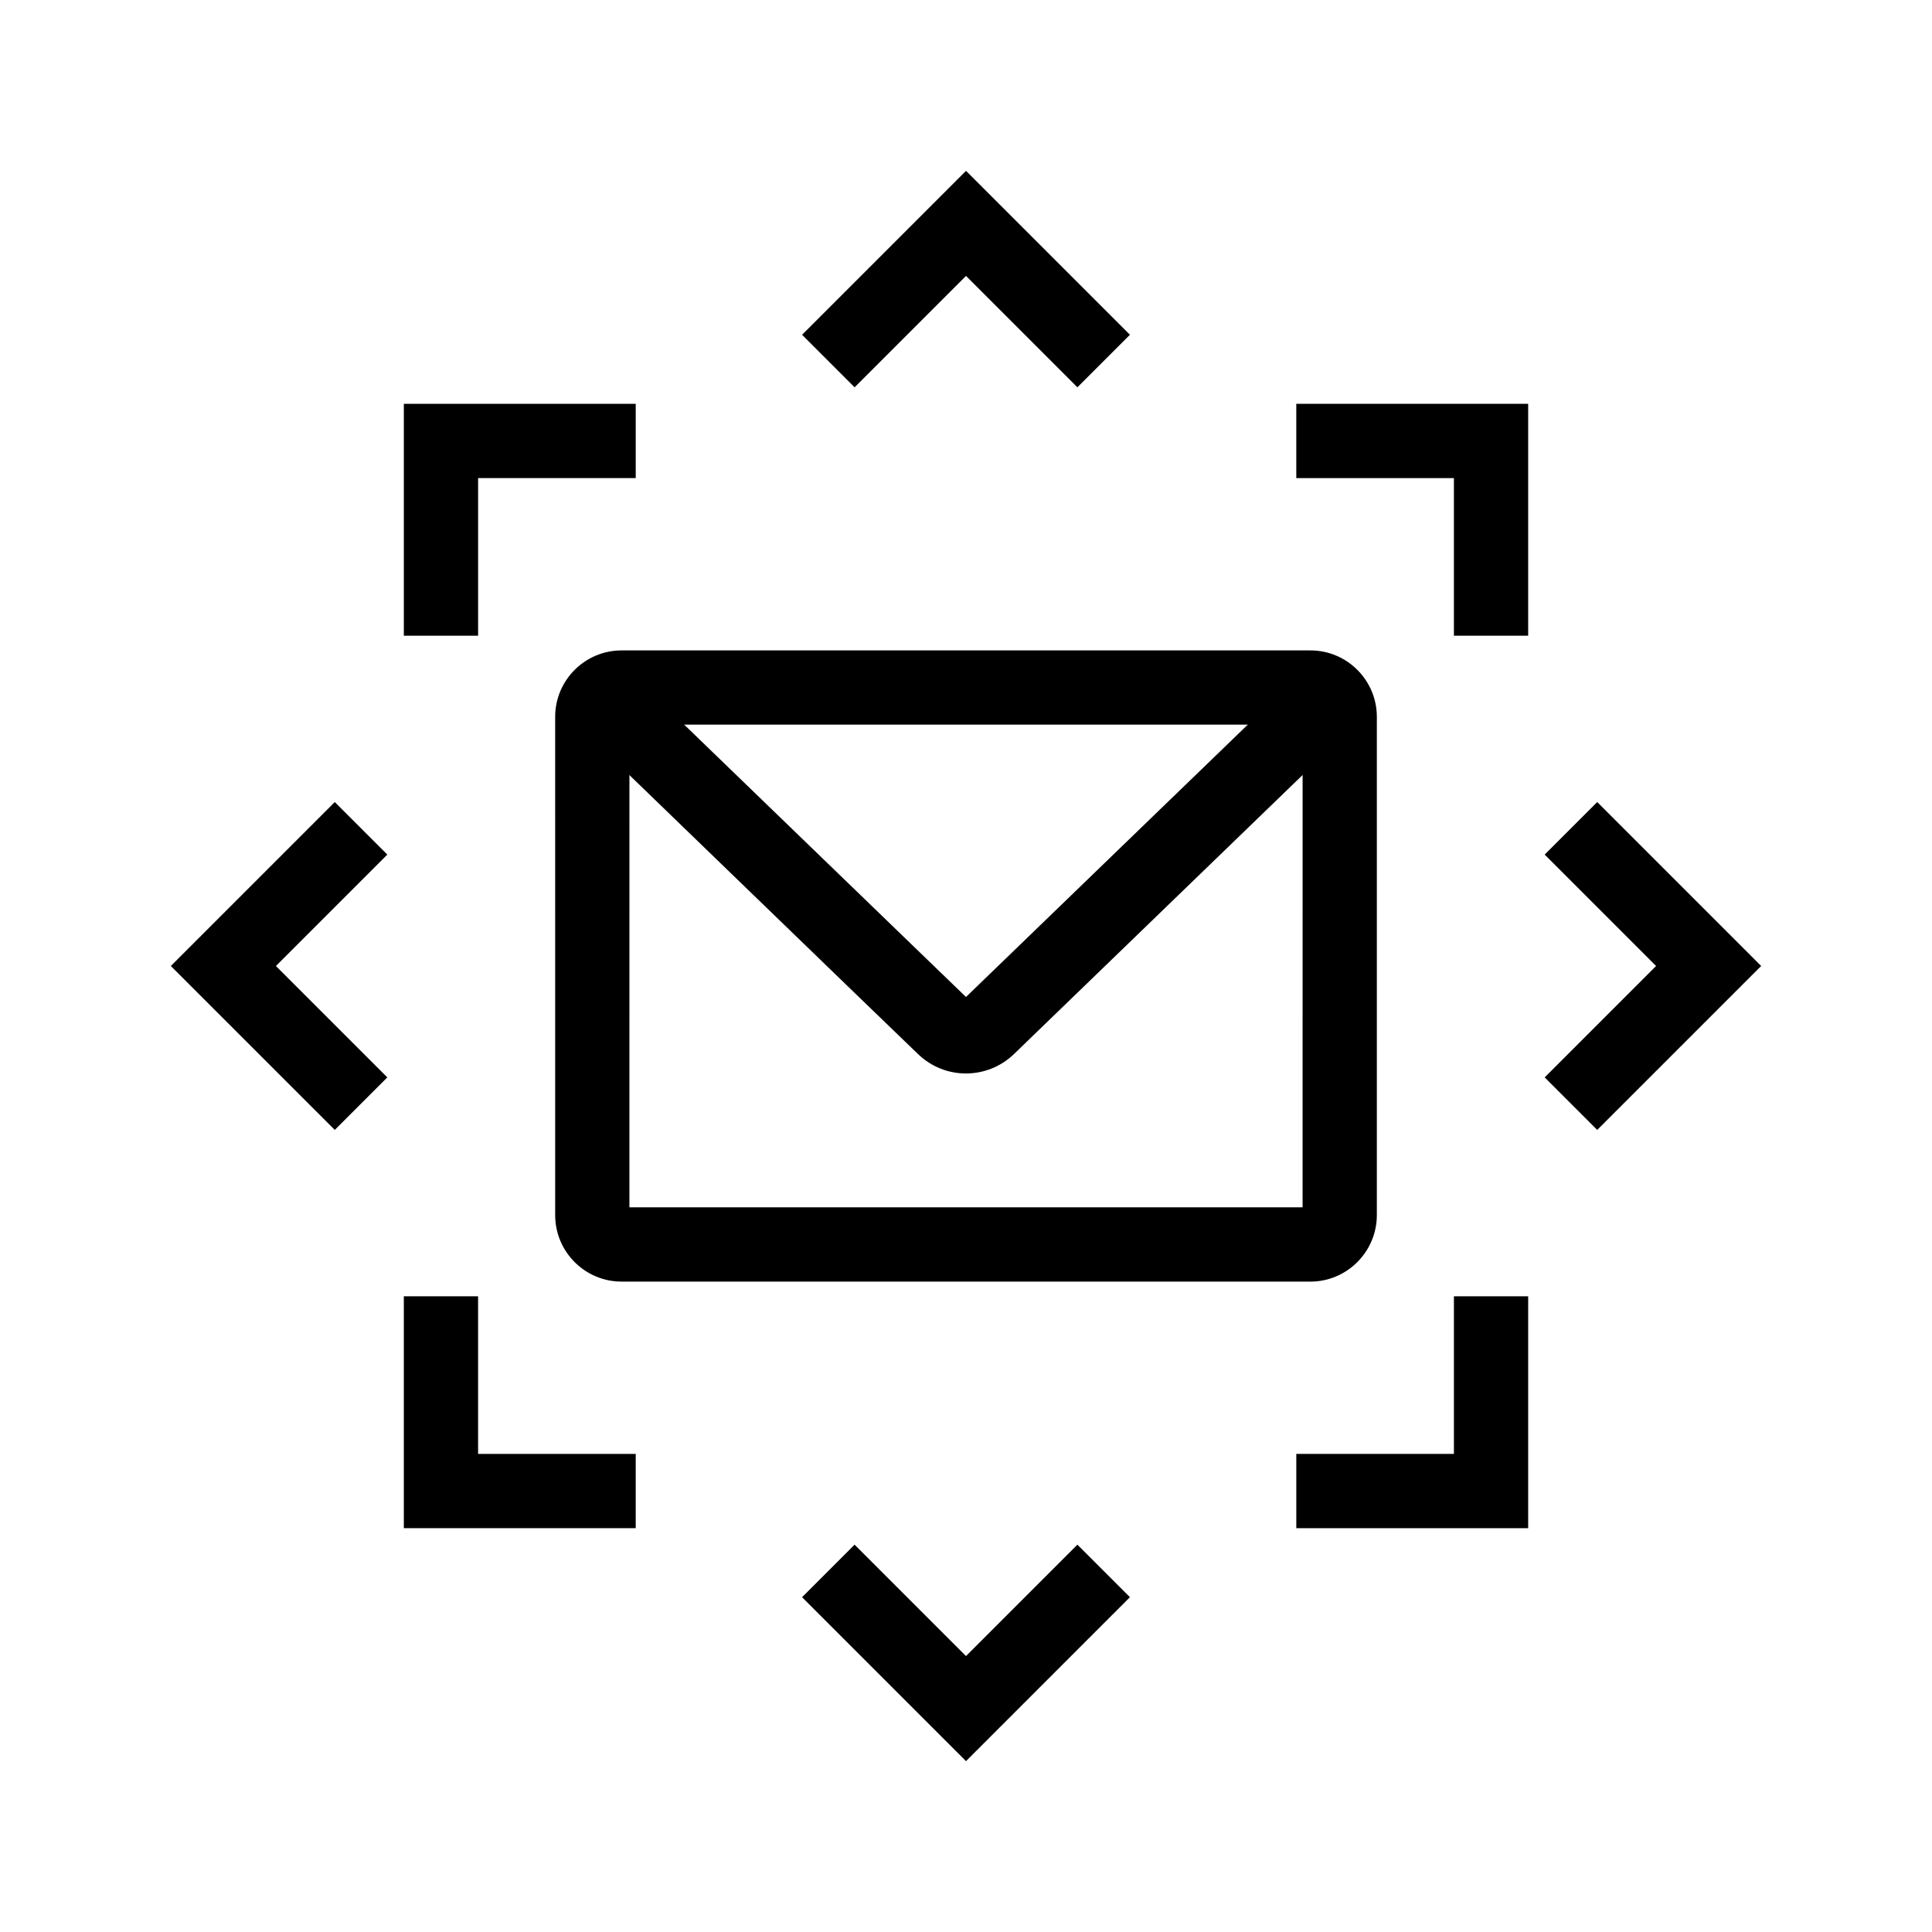
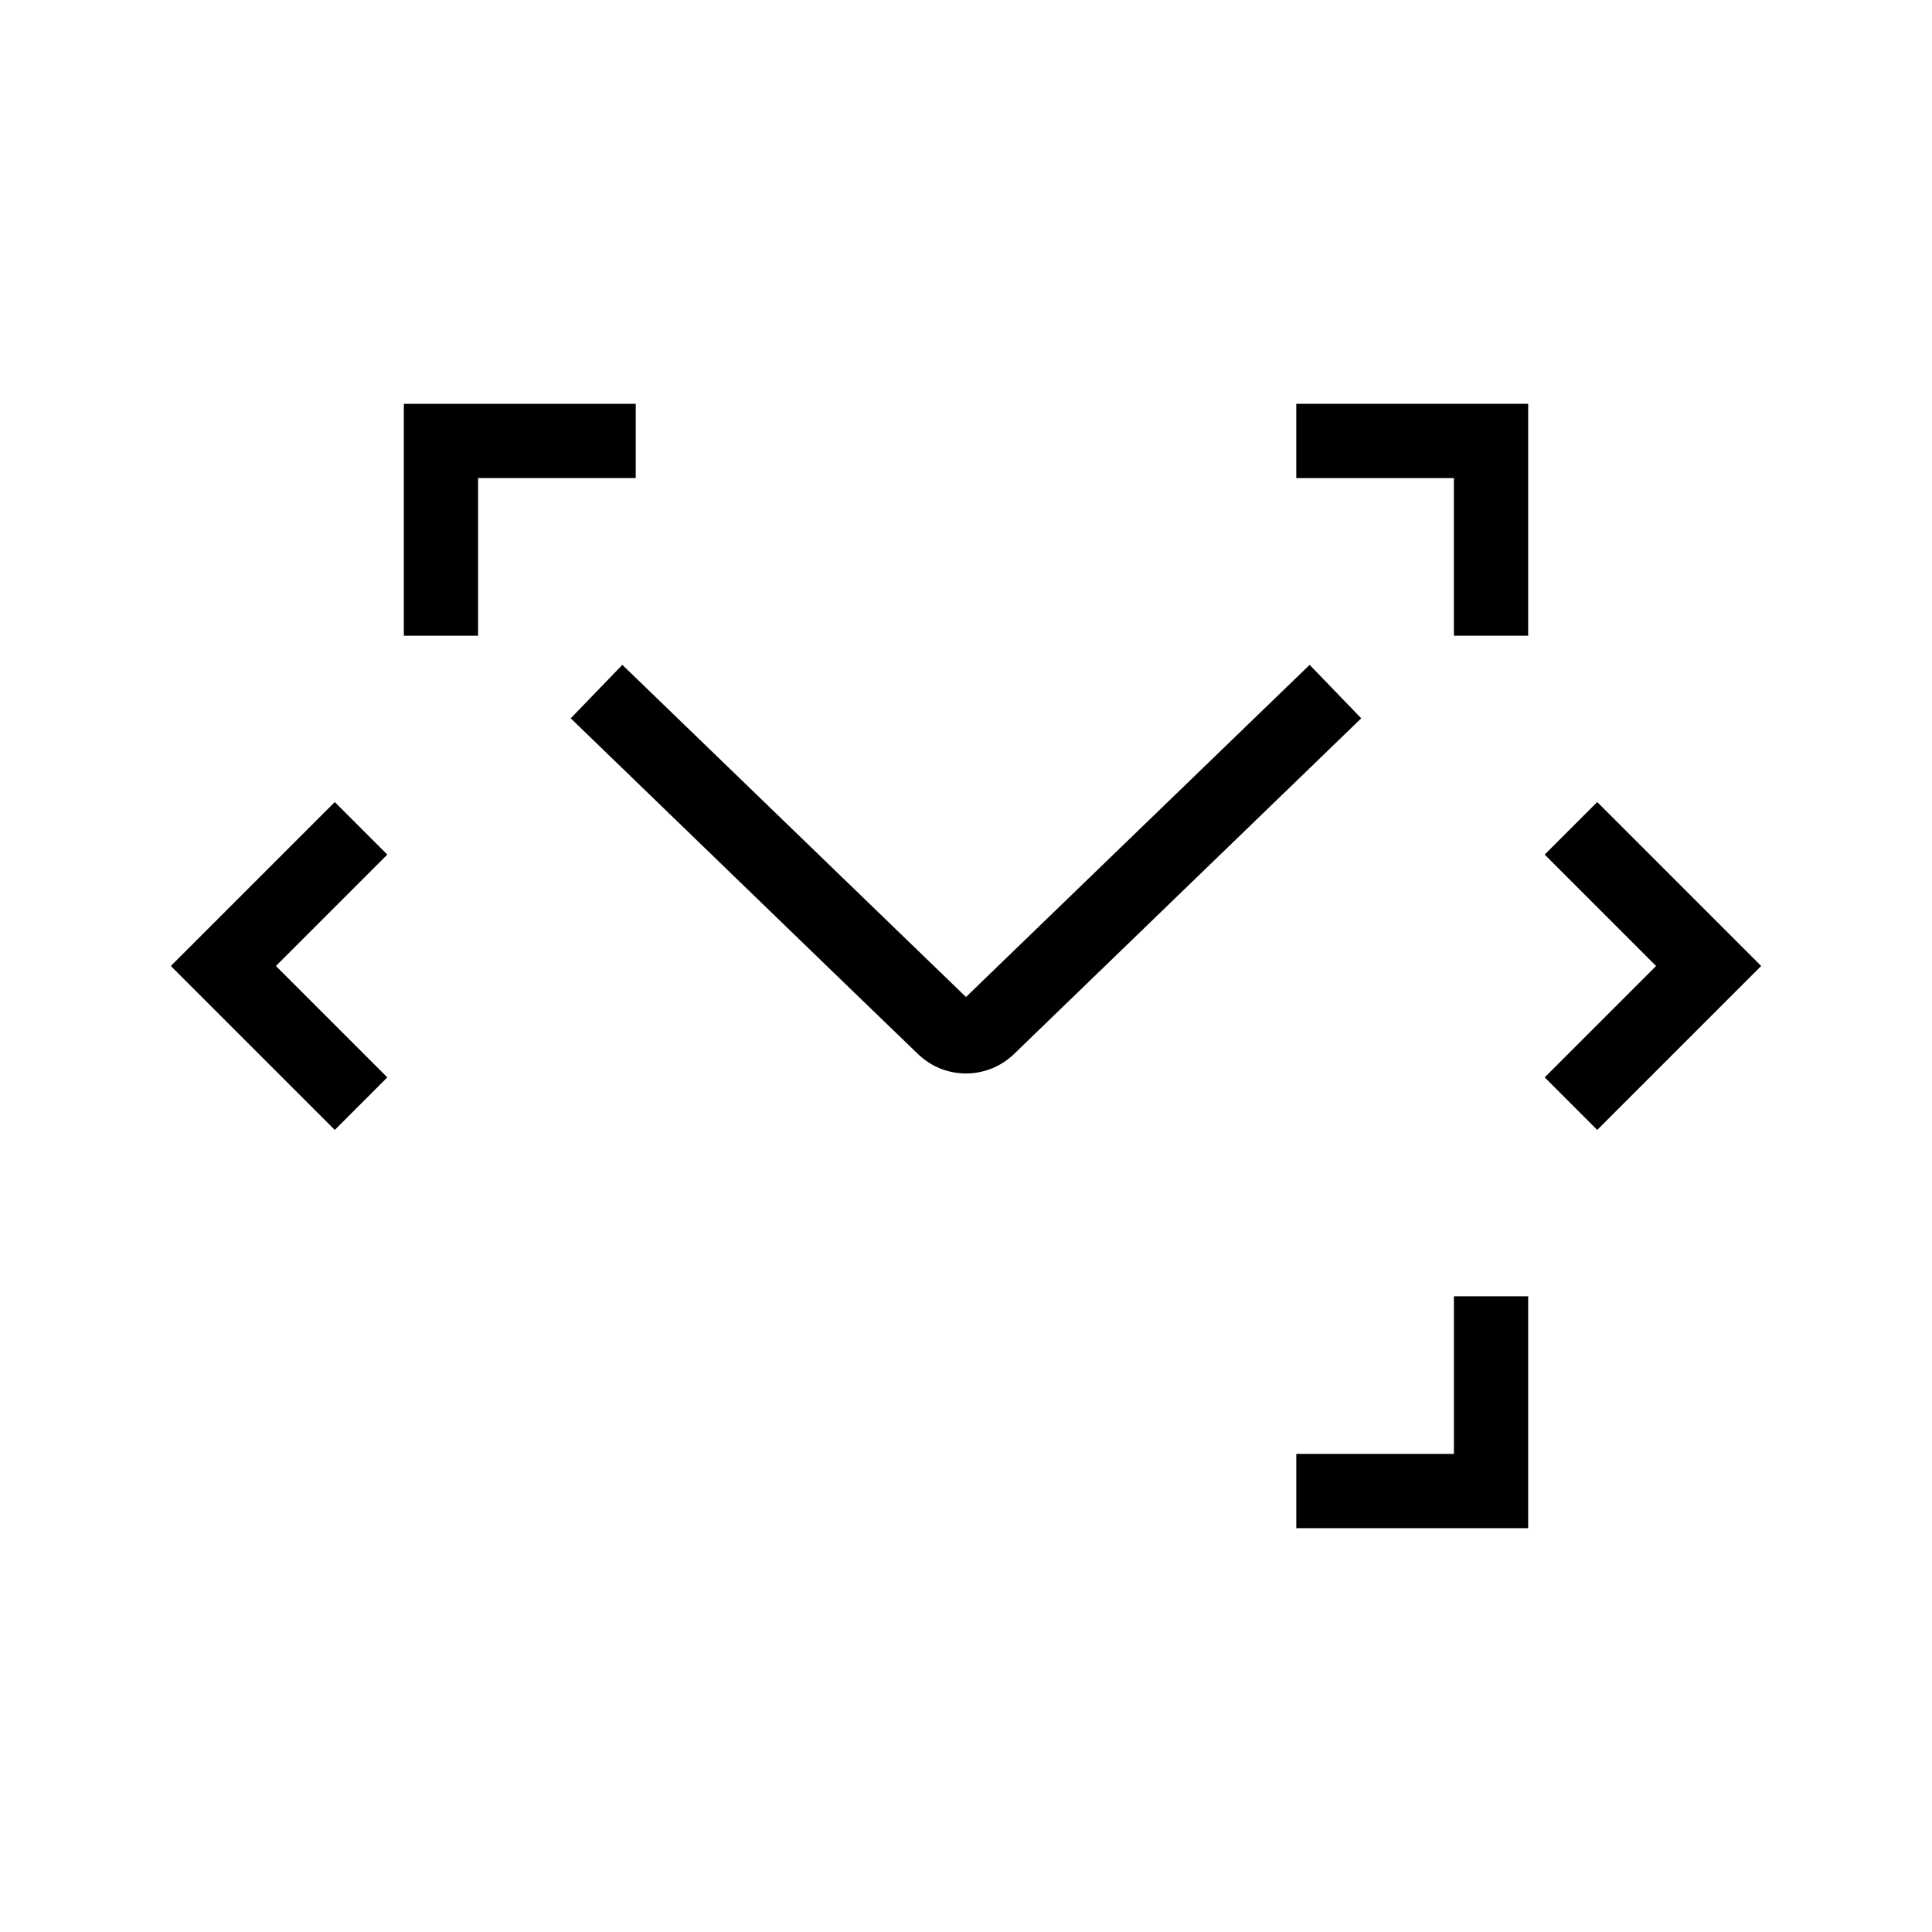
<svg xmlns="http://www.w3.org/2000/svg" fill="#000000" width="800px" height="800px" version="1.1" viewBox="144 144 512 512">
  <g>
-     <path d="m491.27 483.64h-182.53c-9.742 0-17.613-7.922-17.613-17.613l-0.004-132.05c0-9.742 7.922-17.613 17.613-17.613h182.53c9.742 0 17.613 7.922 17.613 17.613v132c0.004 9.742-7.918 17.664-17.609 17.664zm-180.47-19.684h178.4l0.004-127.92h-178.4z" />
    <path d="m400 428.48c-4.625 0-9.199-1.723-12.793-5.215l-16.777-16.188-75.18-72.715 13.676-14.168 75.18 72.668 15.891 15.352 91.07-88.02 13.676 14.168-91.953 88.902c-3.59 3.492-8.215 5.215-12.789 5.215z" />
-     <path d="m370.48 246.64-13.922-13.922 43.445-43.445 43.441 43.445-13.922 13.922-29.52-29.52z" />
-     <path d="m400 610.72-43.445-43.445 13.922-13.922 29.523 29.52 29.52-29.52 13.922 13.922z" />
    <path d="m232.72 443.44-43.445-43.441 43.445-43.445 13.922 13.922-29.52 29.523 29.52 29.52z" />
    <path d="m567.28 443.44-13.922-13.922 29.52-29.52-29.52-29.523 13.922-13.922 43.445 43.445z" />
    <path d="m270.7 312.47h-19.68v-61.453h61.453v19.68h-41.773z" />
    <path d="m548.98 548.98h-61.449v-19.68h41.77v-41.77h19.68z" />
-     <path d="m312.47 548.98h-61.453v-61.449h19.68v41.77h41.773z" />
    <path d="m548.98 312.47h-19.68v-41.773h-41.77v-19.68h61.449z" />
  </g>
</svg>